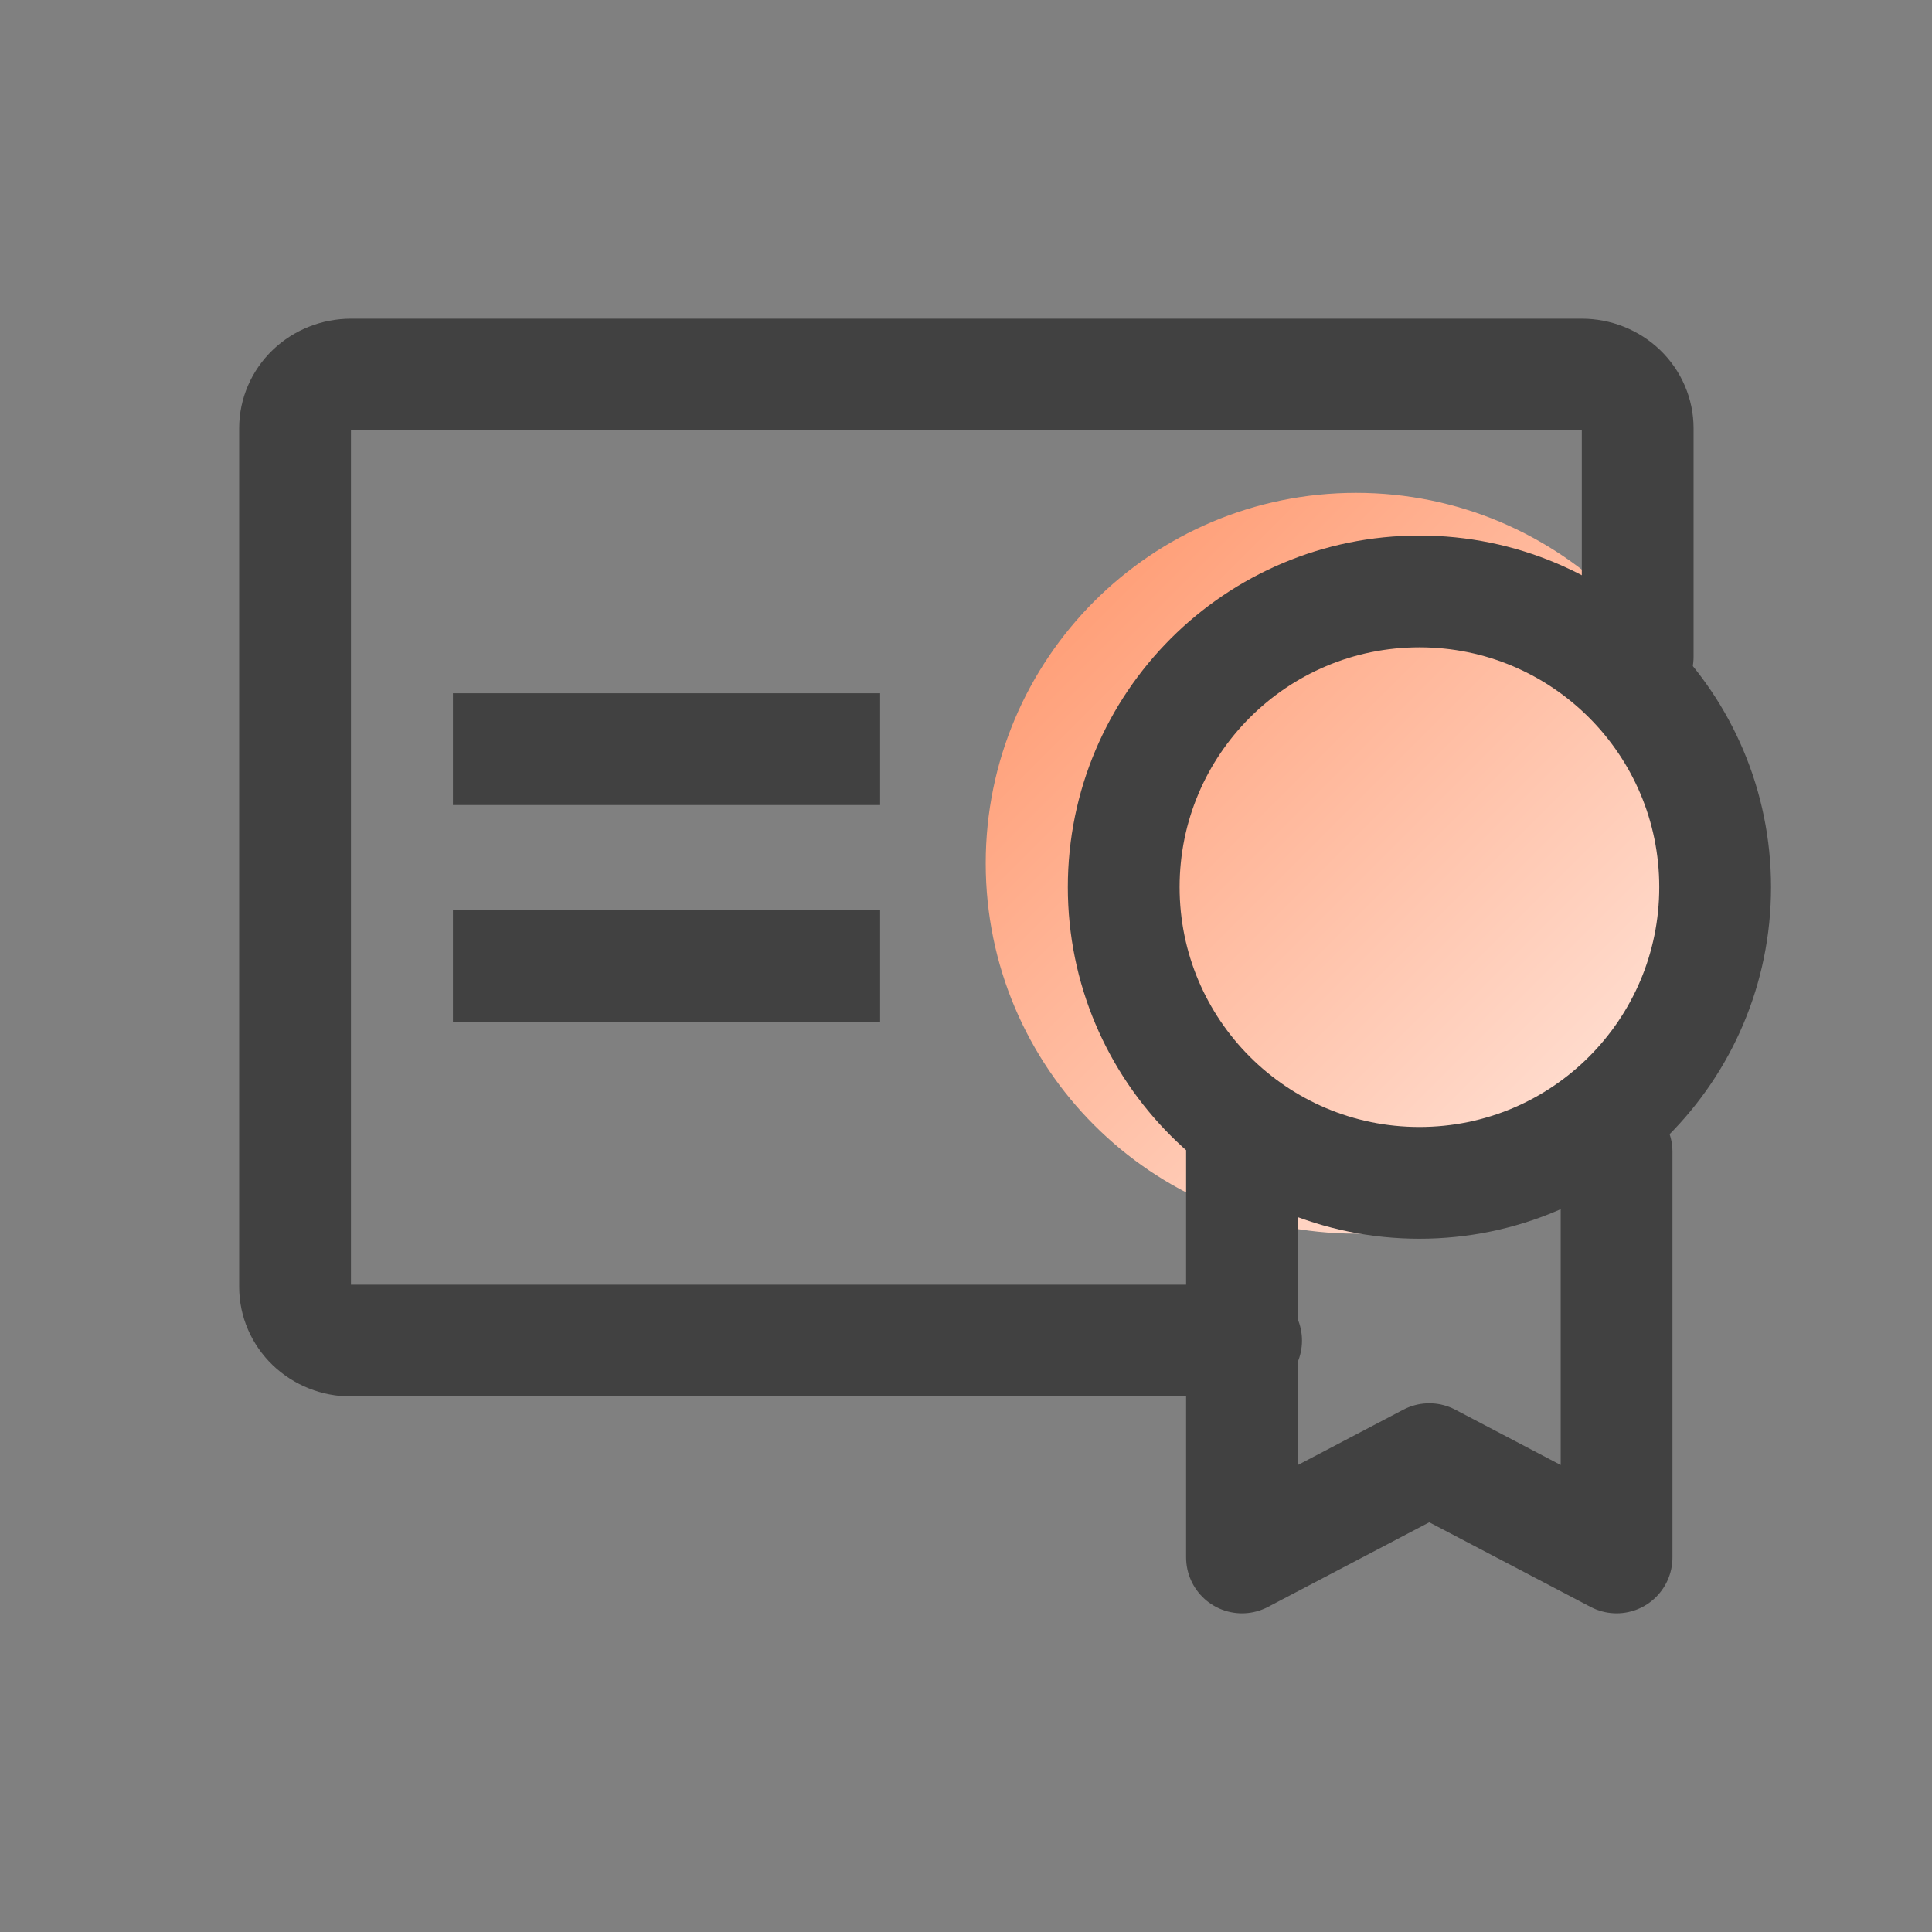
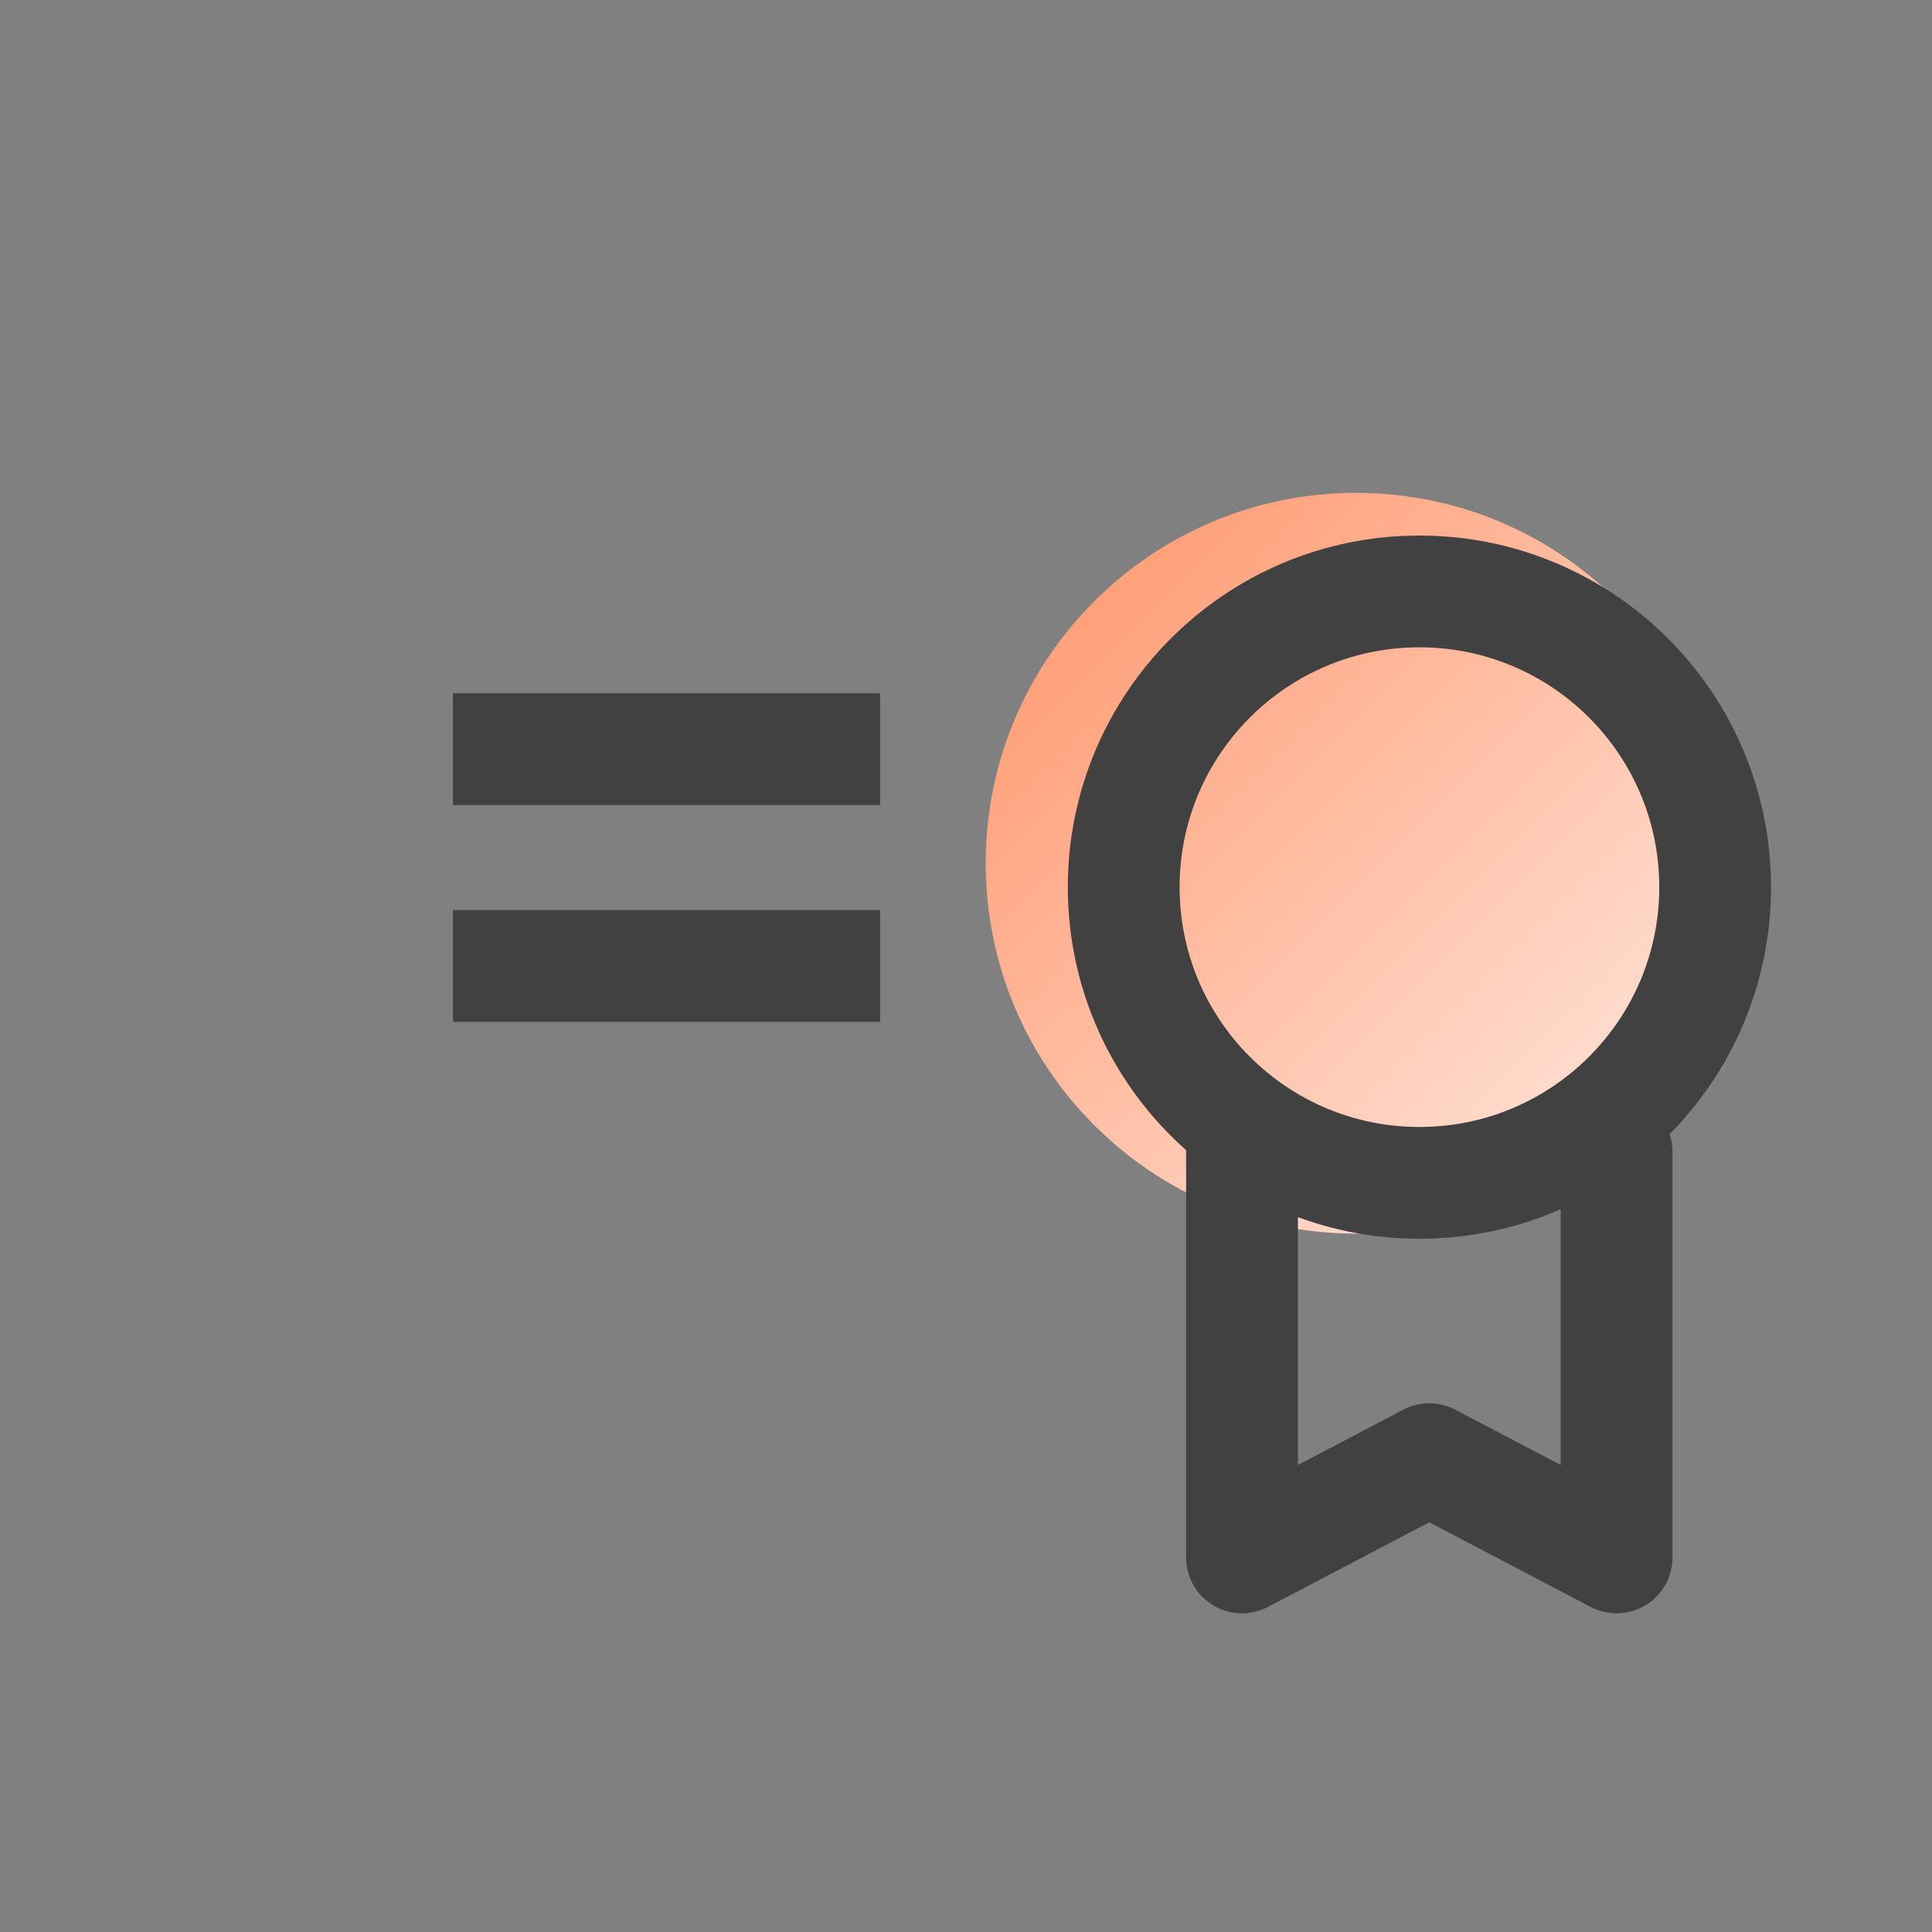
<svg xmlns="http://www.w3.org/2000/svg" width="98" height="98" viewBox="0 0 98 98" fill="none">
  <rect x="0" y="0" width="98" height="98" fill="#808080" stroke="none" />
  <g clip-path="url(#clip0_10322_33557)">
    <path d="M25.809 49H41.809" stroke="#414141" stroke-width="5.67" stroke-linecap="square" stroke-linejoin="round" />
    <path d="M68.788 62.576C79.164 62.576 87.576 54.164 87.576 43.788C87.576 33.412 79.164 25 68.788 25C58.412 25 50 33.412 50 43.788C50 54.164 58.412 62.576 68.788 62.576Z" fill="url(#paint0_linear_10322_33557)" />
    <path d="M25.809 38H41.809" stroke="#414141" stroke-width="5.67" stroke-linecap="square" stroke-linejoin="round" />
    <path d="M72 60C80.284 60 87 53.284 87 45C87 36.716 80.284 30 72 30C63.716 30 57 36.716 57 45C57 53.284 63.716 60 72 60Z" stroke="#414141" stroke-width="5.67" stroke-linecap="round" stroke-linejoin="round" />
-     <path d="M63.208 68H17.805C17.052 68 16.33 67.713 15.798 67.203C15.266 66.692 14.967 66 14.967 65.278V21.722C14.967 21 15.266 20.308 15.798 19.797C16.33 19.287 17.052 19 17.805 19H80.234C80.986 19 81.708 19.287 82.24 19.797C82.772 20.308 83.071 21 83.071 21.722V33.312" stroke="#414141" stroke-width="5.67" stroke-linecap="round" stroke-linejoin="round" />
    <path d="M63 58.422V79L72.5 74.016L82 79V58.422" stroke="#414141" stroke-width="5.67" stroke-linecap="round" stroke-linejoin="round" />
  </g>
  <defs>
    <linearGradient id="paint0_linear_10322_33557" x1="49.744" y1="25.358" x2="87.059" y2="62.673" gradientUnits="userSpaceOnUse">
      <stop stop-color="#FF9367" />
      <stop offset="1" stop-color="#FFEDE6" />
    </linearGradient>
    <clipPath id="clip0_10322_33557">
      <rect width="98" height="98" fill="white" />
    </clipPath>
  </defs>
</svg>